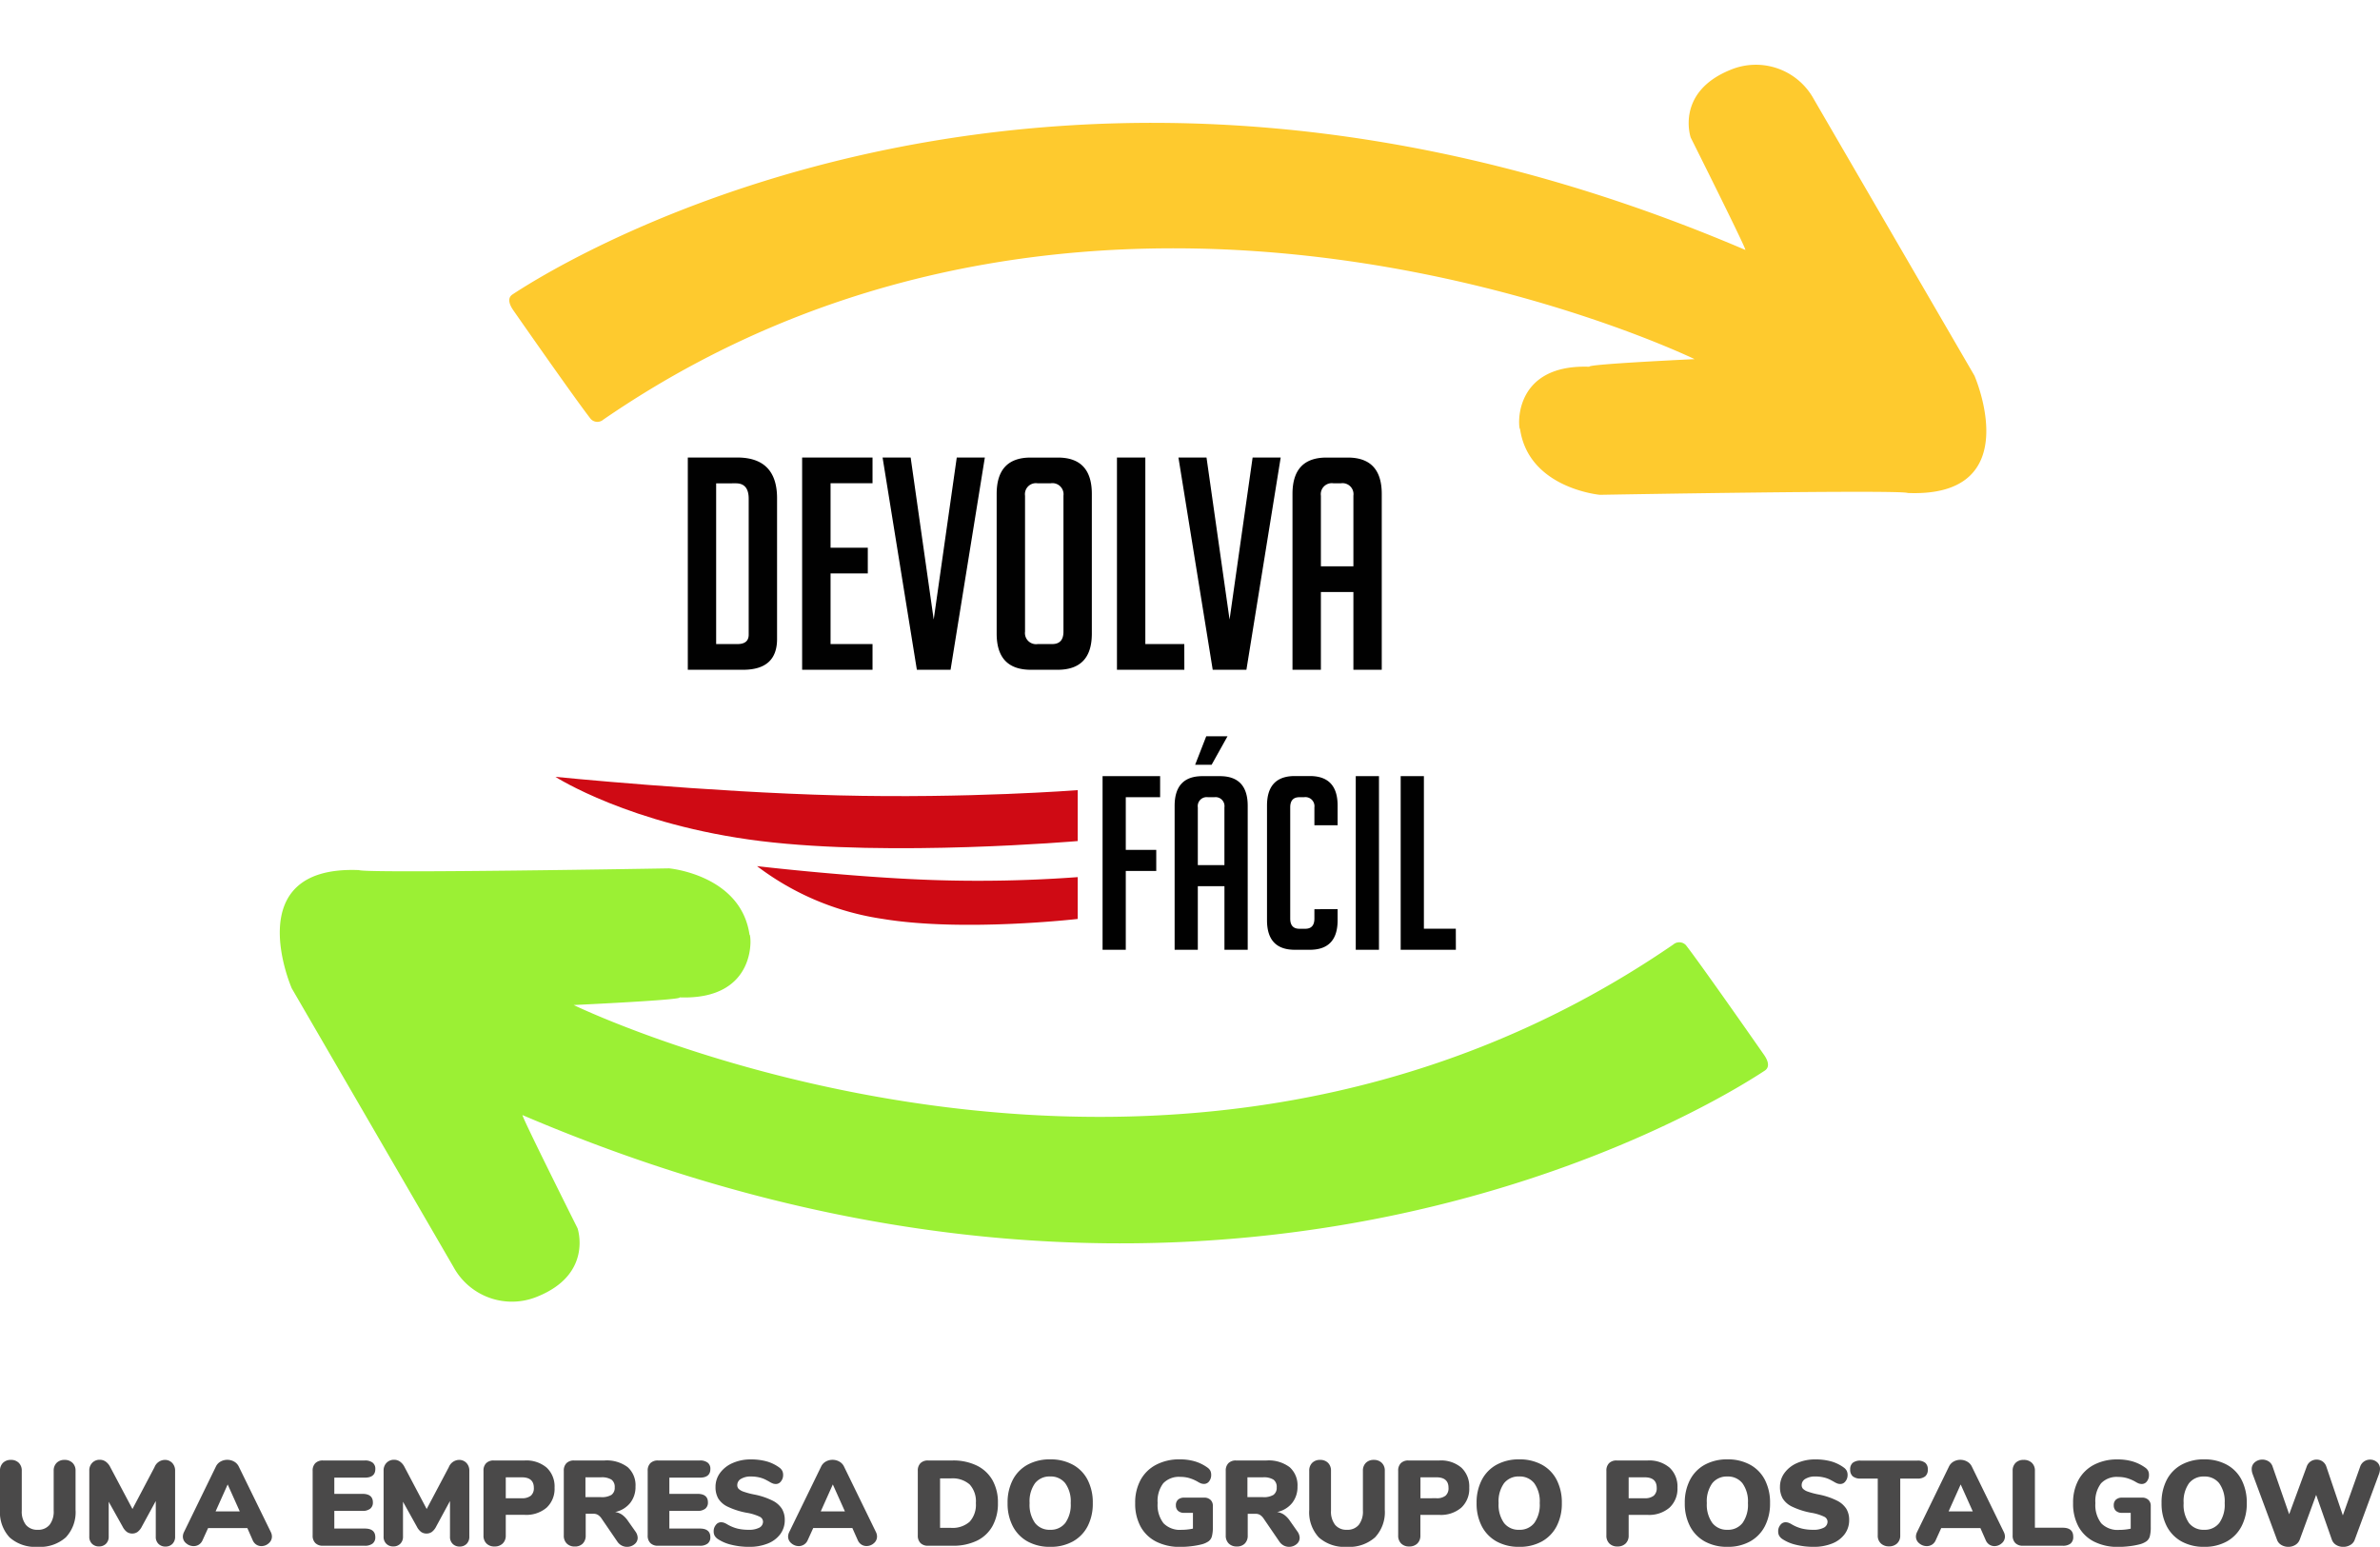
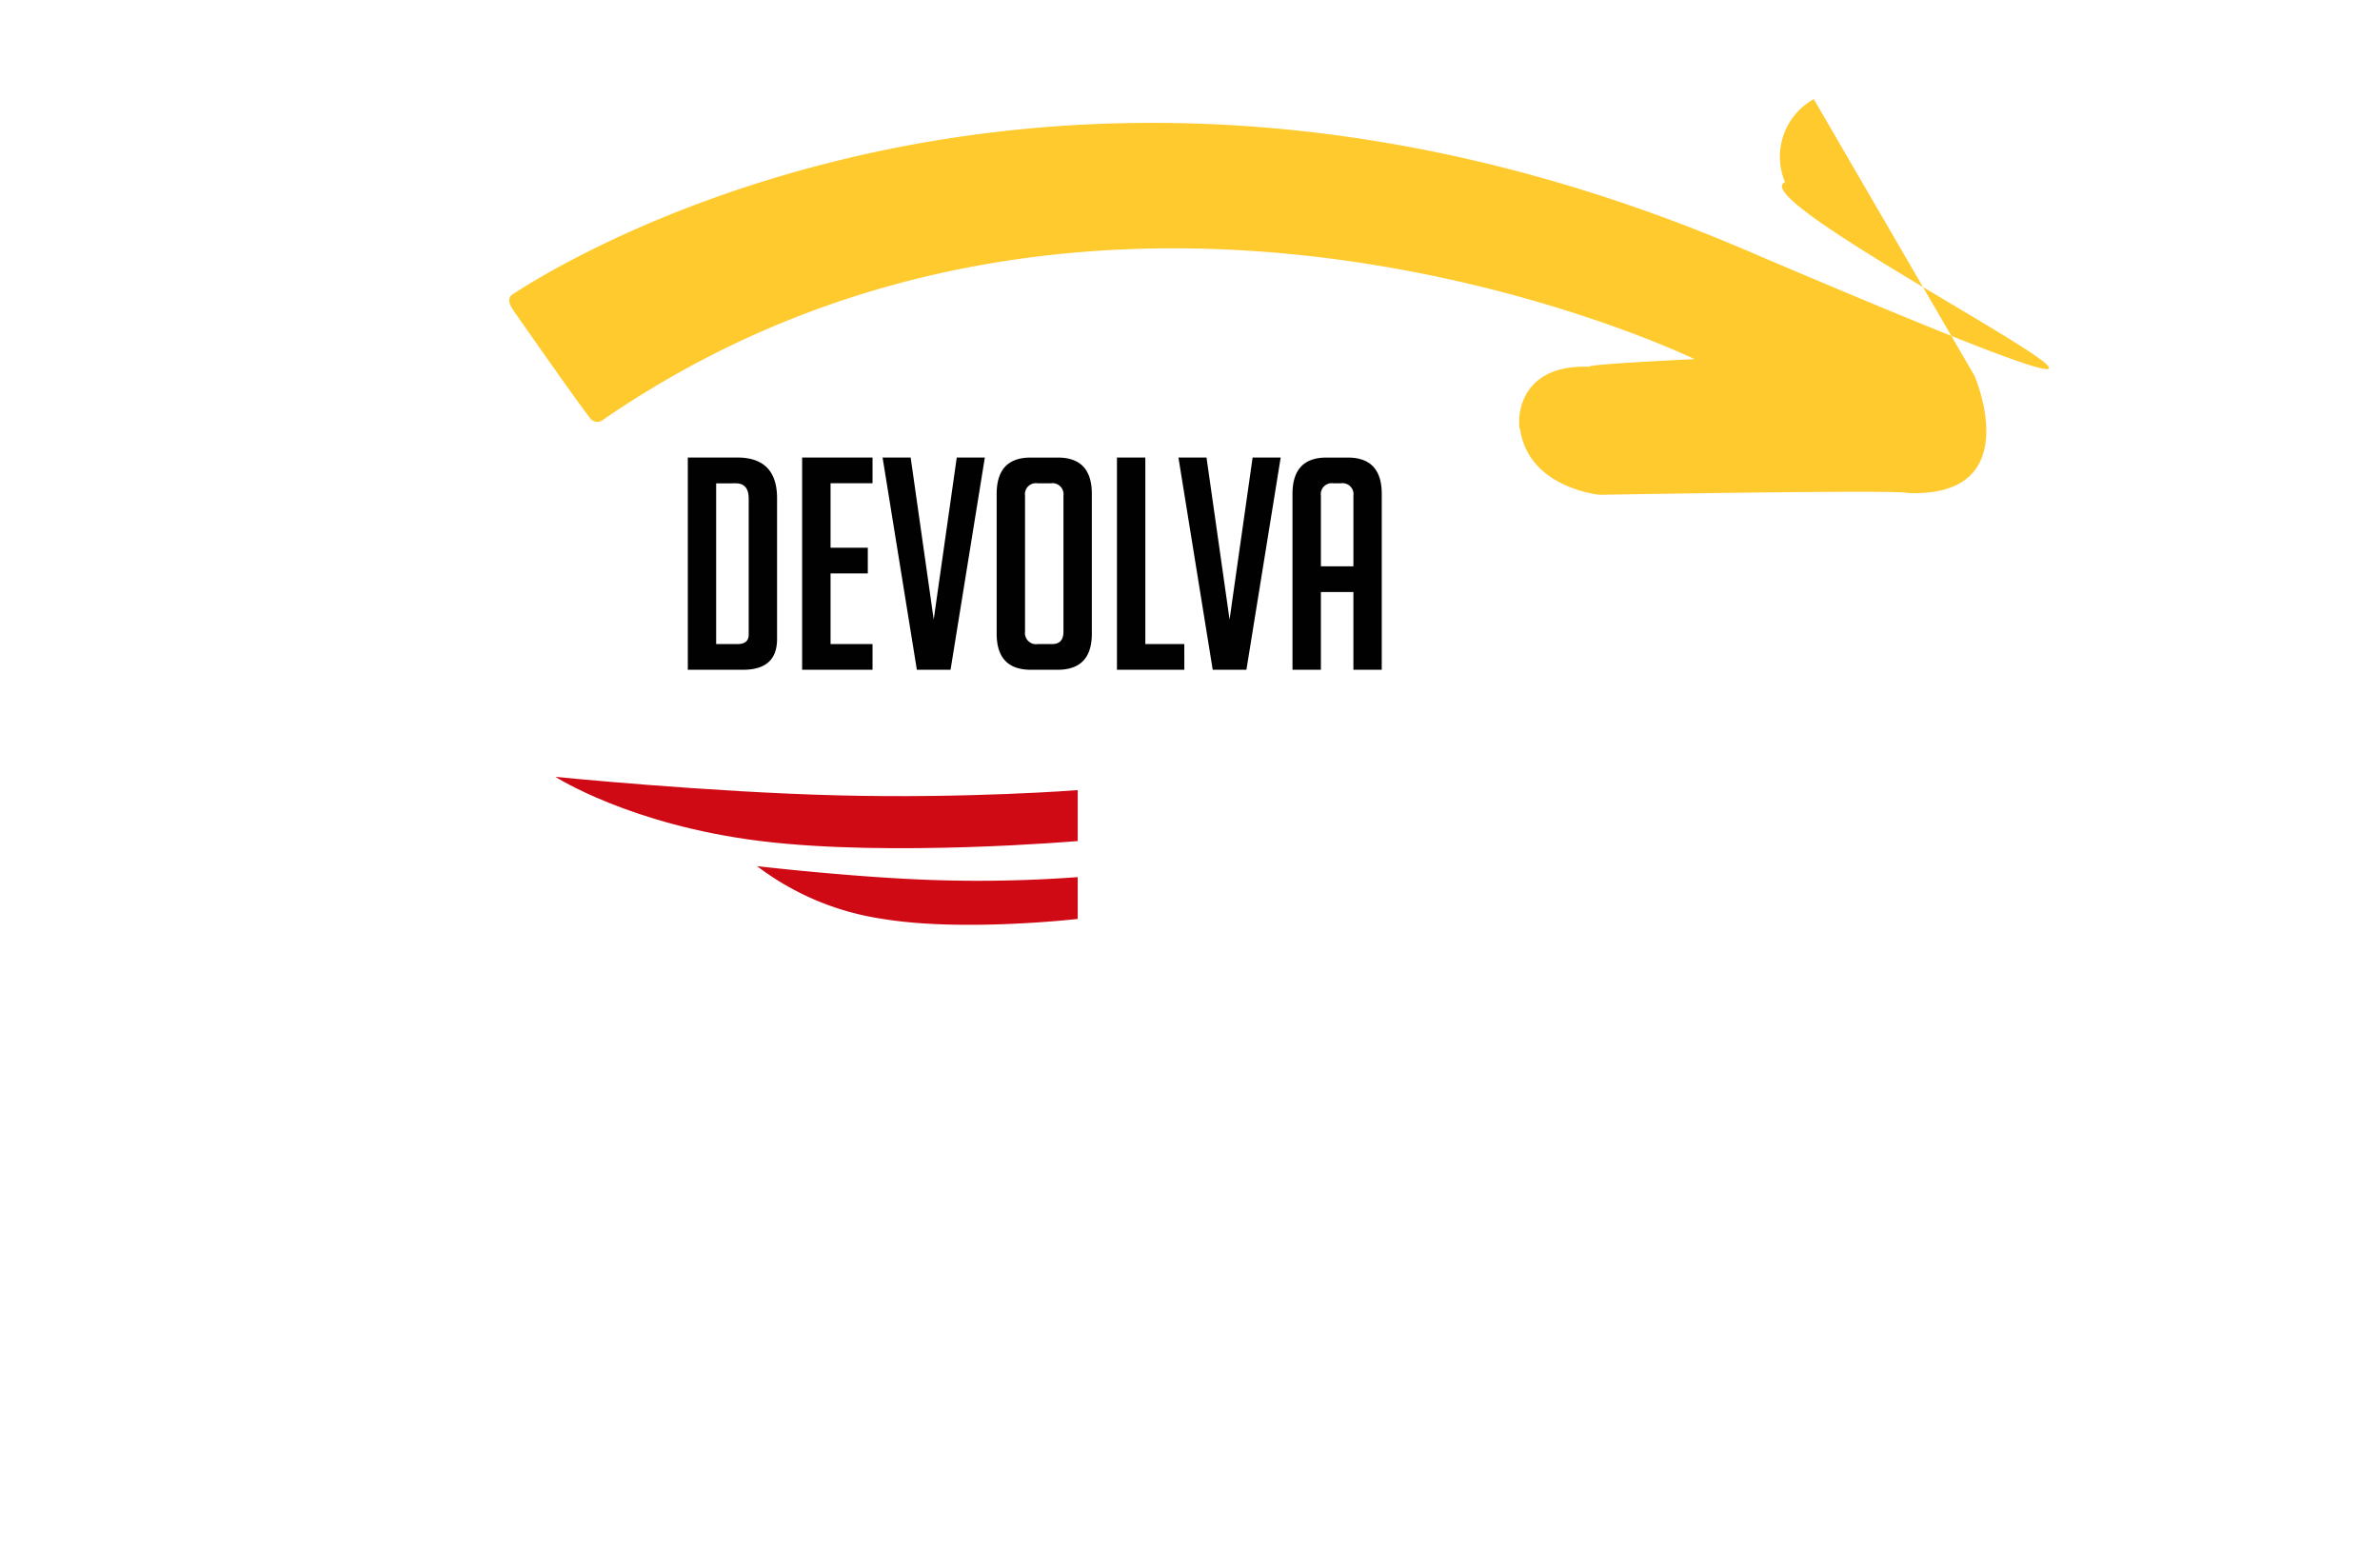
<svg xmlns="http://www.w3.org/2000/svg" width="177.156" height="115.139" viewBox="0 0 177.156 115.139">
  <defs>
    <style>
      .cls-1 {
        fill: #010101;
      }

      .cls-2 {
        fill: #cf0a14;
      }

      .cls-3 {
        fill: #feca2e;
      }

      .cls-4 {
        fill: #9bf034;
      }

      .cls-5 {
        fill: #4a4949;
      }
    </style>
  </defs>
  <g id="Group_1599" data-name="Group 1599" transform="translate(5495.734 -4833.878)">
    <g id="Group_44" data-name="Group 44" transform="translate(-5476.308 4833.878)">
      <g id="Group_43" data-name="Group 43" transform="translate(0 0)">
        <g id="Group_40" data-name="Group 40" transform="translate(0 0)">
          <g id="Group_39" data-name="Group 39">
            <path id="Path_5266" data-name="Path 5266" class="cls-1" d="M.99,0V-15.8H4.664q2.97,0,2.97,3.036V-2.288Q7.634,0,5.1,0ZM3.1-1.914H4.686q.836,0,.836-.7v-10.12q0-1.144-.946-1.144H3.1ZM9.5,0V-15.8H14.74v1.914H11.616v4.8h2.772v1.914H11.616v5.258H14.74V0ZM23.1-15.8,20.548,0H18.04L15.488-15.8h2.09L19.294-3.74,21.01-15.8ZM26.532,0Q23.98,0,23.98-2.684V-13.09q0-2.706,2.53-2.706h2.024q2.53,0,2.53,2.706V-2.684Q31.064,0,28.512,0Zm.506-1.914h1.078q.836,0,.836-.924v-10.12a.827.827,0,0,0-.946-.924h-.99a.817.817,0,0,0-.924.924v10.12A.827.827,0,0,0,27.038-1.914ZM37.95,0H32.934V-15.8h2.112V-1.914h2.9Zm7.172-15.8L42.57,0H40.062L37.51-15.8H39.6L41.316-3.74,43.032-15.8ZM48.114,0H46V-13.09q0-2.706,2.53-2.706h1.584q2.53,0,2.53,2.706V0H50.534V-5.786h-2.42Zm2.42-7.7v-5.258a.817.817,0,0,0-.924-.924h-.572a.817.817,0,0,0-.924.924V-7.7Z" transform="translate(30.781 49.855)" />
-             <path id="Path_5267" data-name="Path 5267" class="cls-1" d="M4.806-7.434v1.566H2.538V0H.81V-12.924H5.094v1.566H2.538v3.924ZM7.9,0H6.174V-10.71q0-2.214,2.07-2.214h1.3q2.07,0,2.07,2.214V0H9.882V-4.734H7.9Zm1.98-6.3v-4.3a.668.668,0,0,0-.756-.756H8.658A.668.668,0,0,0,7.9-10.6v4.3Zm-.954-7.47H7.7l.828-2.124h1.584ZM18.306-3.024V-2.2q0,2.2-2.07,2.2H15.12q-2.07,0-2.07-2.2v-8.532q0-2.2,2.07-2.2h1.116q2.07,0,2.07,2.2V-9.27H16.578V-10.6a.676.676,0,0,0-.774-.756h-.342q-.684,0-.684.756v8.28q0,.756.684.756h.432q.684,0,.684-.756v-.7ZM19.656,0V-12.924h1.728V0Zm7.452,0H23V-12.924h1.728V-1.566h2.376Z" transform="translate(61.834 70.697)" />
            <path id="Path_70" data-name="Path 70" class="cls-2" d="M140.66,92.621S151.975,93.756,161.694,94s17.843-.39,17.843-.39V97.4s-13.887,1.2-23.606,0S140.66,92.621,140.66,92.621Z" transform="translate(-118.742 -34.796)" />
            <path id="Path_69" data-name="Path 69" class="cls-2" d="M140.66,92.621s7.078.828,13.046,1.032a100.449,100.449,0,0,0,10.824-.215v3.114s-8.526.983-14.494,0A20.339,20.339,0,0,1,140.66,92.621Z" transform="translate(-103.736 -28.15)" />
-             <path id="Path_75" data-name="Path 75" class="cls-3" d="M96.159,2.379l13.007,19.928s4.45,8.87-4.5,8.978c-.569-.23-22.871,1.326-22.871,1.326s-5.322-.2-6.188-4.588c-.092.192-.989-4.8,4.921-4.888-.312-.173,7.778-.972,7.778-.972S43.54,3.2,7.448,30.88a.673.673,0,0,1-.932,0C5.52,29.74,1.968,25.2.338,23.1c-.345-.443-.493-.9-.119-1.173C4.081,19.077,39.4-5.316,91.654,13.85c.158.054-4.493-8.14-4.493-8.14s-1.333-3.3,2.69-5.182A4.911,4.911,0,0,1,96.159,2.379Z" transform="matrix(0.999, 0.052, -0.052, 0.999, 19.645, 0)" />
-             <path id="Path_42" data-name="Path 42" class="cls-4" d="M96.922,2.4l13.11,20.086s4.486,8.94-4.531,9.05c-.574-.232-23.052,1.337-23.052,1.337s-5.364-.2-6.237-4.624c-.092.193-1-4.836,4.959-4.926-.314-.174,7.84-.98,7.84-.98S43.885,3.23,7.507,31.125a.678.678,0,0,1-.94,0c-1-1.15-4.584-5.73-6.226-7.839-.348-.447-.5-.9-.12-1.182C4.113,19.228,39.709-5.359,92.381,13.96c.16.054-4.529-8.2-4.529-8.2S86.508,2.425,90.564.533A4.95,4.95,0,0,1,96.922,2.4Z" transform="translate(110.995 101.78) rotate(-177)" />
+             <path id="Path_75" data-name="Path 75" class="cls-3" d="M96.159,2.379l13.007,19.928s4.45,8.87-4.5,8.978c-.569-.23-22.871,1.326-22.871,1.326s-5.322-.2-6.188-4.588c-.092.192-.989-4.8,4.921-4.888-.312-.173,7.778-.972,7.778-.972S43.54,3.2,7.448,30.88a.673.673,0,0,1-.932,0C5.52,29.74,1.968,25.2.338,23.1c-.345-.443-.493-.9-.119-1.173C4.081,19.077,39.4-5.316,91.654,13.85s-1.333-3.3,2.69-5.182A4.911,4.911,0,0,1,96.159,2.379Z" transform="matrix(0.999, 0.052, -0.052, 0.999, 19.645, 0)" />
          </g>
        </g>
      </g>
    </g>
-     <path id="Path_5265" data-name="Path 5265" class="cls-5" d="M3.348.081a2.869,2.869,0,0,1-2.092-.7A2.749,2.749,0,0,1,.54-2.673V-5.58a.8.8,0,0,1,.221-.59.8.8,0,0,1,.59-.22.8.8,0,0,1,.589.22.8.8,0,0,1,.22.59v2.97a1.608,1.608,0,0,0,.306,1.053,1.081,1.081,0,0,0,.882.369,1.081,1.081,0,0,0,.882-.369A1.608,1.608,0,0,0,4.536-2.61V-5.58a.8.8,0,0,1,.22-.59.8.8,0,0,1,.589-.22.812.812,0,0,1,.594.22.788.788,0,0,1,.225.59v2.907A2.732,2.732,0,0,1,5.44-.625,2.877,2.877,0,0,1,3.348.081ZM12.8-6.39a.739.739,0,0,1,.558.225.81.81,0,0,1,.216.585v4.9a.73.73,0,0,1-.2.54.706.706,0,0,1-.522.2.709.709,0,0,1-.517-.2.721.721,0,0,1-.2-.54V-3.33L11.106-1.44a1.161,1.161,0,0,1-.324.409.681.681,0,0,1-.4.122.681.681,0,0,1-.4-.122,1.161,1.161,0,0,1-.324-.409L8.631-3.276V-.684a.724.724,0,0,1-.2.535.712.712,0,0,1-.527.2.709.709,0,0,1-.517-.2.721.721,0,0,1-.2-.54v-4.9a.8.8,0,0,1,.22-.585.754.754,0,0,1,.563-.225.748.748,0,0,1,.441.139,1.089,1.089,0,0,1,.333.4L10.4-2.736,12.042-5.85A.843.843,0,0,1,12.8-6.39Zm7.9,5.373a.775.775,0,0,1,.081.333.643.643,0,0,1-.239.5A.807.807,0,0,1,20,.027a.694.694,0,0,1-.378-.108.729.729,0,0,1-.27-.324l-.4-.909H16.029l-.414.909a.718.718,0,0,1-.274.324.716.716,0,0,1-.382.108A.841.841,0,0,1,14.4-.18a.634.634,0,0,1-.248-.5.775.775,0,0,1,.081-.333l2.376-4.878a.836.836,0,0,1,.346-.374,1.011,1.011,0,0,1,.509-.131,1.018,1.018,0,0,1,.5.131.83.83,0,0,1,.351.374ZM18.387-2.556l-.9-2.007-.9,2.007ZM24.579,0a.767.767,0,0,1-.567-.2.767.767,0,0,1-.2-.567V-5.58a.767.767,0,0,1,.2-.567.767.767,0,0,1,.567-.2h3.114a.907.907,0,0,1,.585.162.57.57,0,0,1,.2.468q0,.648-.783.648H25.425v1.206h2.088q.783,0,.783.639a.57.57,0,0,1-.2.468.907.907,0,0,1-.585.162H25.425v1.314h2.268q.783,0,.783.648a.57.57,0,0,1-.2.468A.907.907,0,0,1,27.693,0ZM34.7-6.39a.739.739,0,0,1,.558.225.81.81,0,0,1,.216.585v4.9a.73.73,0,0,1-.2.54.706.706,0,0,1-.522.2.709.709,0,0,1-.517-.2.721.721,0,0,1-.2-.54V-3.33L33.012-1.44a1.161,1.161,0,0,1-.324.409.681.681,0,0,1-.4.122.681.681,0,0,1-.405-.122,1.161,1.161,0,0,1-.324-.409L30.537-3.276V-.684a.724.724,0,0,1-.2.535.712.712,0,0,1-.527.2.709.709,0,0,1-.517-.2.721.721,0,0,1-.2-.54v-4.9a.8.8,0,0,1,.221-.585.754.754,0,0,1,.563-.225.748.748,0,0,1,.441.139,1.089,1.089,0,0,1,.333.4L32.3-2.736,33.948-5.85A.843.843,0,0,1,34.7-6.39ZM37.35.054a.809.809,0,0,1-.6-.221.809.809,0,0,1-.221-.6V-5.58a.767.767,0,0,1,.2-.567.767.767,0,0,1,.567-.2h2.3a2.337,2.337,0,0,1,1.638.535,1.918,1.918,0,0,1,.585,1.49,1.913,1.913,0,0,1-.59,1.485A2.328,2.328,0,0,1,39.6-2.3H38.187v1.53a.8.8,0,0,1-.225.6A.837.837,0,0,1,37.35.054Zm2.025-3.591a1.026,1.026,0,0,0,.68-.189.729.729,0,0,0,.221-.585q0-.783-.9-.783H38.187v1.557Zm8.469,2.484a.837.837,0,0,1,.162.459.6.6,0,0,1-.238.481.853.853,0,0,1-.554.194.86.86,0,0,1-.405-.1.9.9,0,0,1-.324-.3l-1.17-1.71a.927.927,0,0,0-.265-.266.616.616,0,0,0-.328-.086h-.585V-.765a.818.818,0,0,1-.216.6.793.793,0,0,1-.594.221.809.809,0,0,1-.6-.221.809.809,0,0,1-.221-.6V-5.58a.767.767,0,0,1,.2-.567.767.767,0,0,1,.567-.2h2.259a2.6,2.6,0,0,1,1.733.5A1.8,1.8,0,0,1,47.844-4.4a1.9,1.9,0,0,1-.4,1.22,1.943,1.943,0,0,1-1.116.67,1.212,1.212,0,0,1,.517.2,1.846,1.846,0,0,1,.437.459ZM45.27-3.618a1.386,1.386,0,0,0,.787-.171.639.639,0,0,0,.239-.558.662.662,0,0,0-.239-.572,1.358,1.358,0,0,0-.787-.175H44.118v1.476ZM49.518,0a.767.767,0,0,1-.567-.2.767.767,0,0,1-.2-.567V-5.58a.767.767,0,0,1,.2-.567.767.767,0,0,1,.567-.2h3.114a.907.907,0,0,1,.585.162.57.57,0,0,1,.2.468q0,.648-.783.648H50.364v1.206h2.088q.783,0,.783.639a.57.57,0,0,1-.2.468.907.907,0,0,1-.585.162H50.364v1.314h2.268q.783,0,.783.648a.57.57,0,0,1-.2.468A.907.907,0,0,1,52.632,0ZM56.3.081a5.389,5.389,0,0,1-1.336-.158,3.067,3.067,0,0,1-1.013-.437.78.78,0,0,1-.221-.243.683.683,0,0,1-.067-.324.716.716,0,0,1,.162-.468.478.478,0,0,1,.378-.2.707.707,0,0,1,.225.036,1.4,1.4,0,0,1,.27.135,2.944,2.944,0,0,0,.733.3,3.444,3.444,0,0,0,.824.09,1.649,1.649,0,0,0,.806-.158.5.5,0,0,0,.274-.464.422.422,0,0,0-.257-.355,3.624,3.624,0,0,0-.976-.293,5.679,5.679,0,0,1-1.4-.45A1.653,1.653,0,0,1,54-3.523a1.71,1.71,0,0,1-.2-.859,1.727,1.727,0,0,1,.342-1.044,2.278,2.278,0,0,1,.941-.733,3.284,3.284,0,0,1,1.346-.266,4.337,4.337,0,0,1,1.17.144,2.938,2.938,0,0,1,.936.45.731.731,0,0,1,.229.247.689.689,0,0,1,.068.32.729.729,0,0,1-.158.468.466.466,0,0,1-.374.2.709.709,0,0,1-.216-.032,1.471,1.471,0,0,1-.279-.139q-.045-.027-.257-.14a2.077,2.077,0,0,0-.495-.18,2.659,2.659,0,0,0-.617-.067,1.371,1.371,0,0,0-.738.175.529.529,0,0,0-.279.464.4.4,0,0,0,.1.279,1,1,0,0,0,.369.211,5.389,5.389,0,0,0,.8.212,5.37,5.37,0,0,1,1.359.455,1.736,1.736,0,0,1,.7.616,1.6,1.6,0,0,1,.207.828,1.727,1.727,0,0,1-.333,1.049,2.13,2.13,0,0,1-.931.7A3.618,3.618,0,0,1,56.3.081Zm9.441-1.1a.775.775,0,0,1,.081.333.643.643,0,0,1-.239.5.807.807,0,0,1-.545.207.694.694,0,0,1-.378-.108.729.729,0,0,1-.27-.324l-.405-.909H61.074l-.414.909a.718.718,0,0,1-.275.324A.716.716,0,0,1,60,.027.841.841,0,0,1,59.45-.18a.634.634,0,0,1-.247-.5.775.775,0,0,1,.081-.333l2.376-4.878a.836.836,0,0,1,.347-.374,1.011,1.011,0,0,1,.508-.131,1.018,1.018,0,0,1,.5.131.83.83,0,0,1,.351.374ZM63.432-2.556l-.9-2.007-.9,2.007ZM69.624,0a.767.767,0,0,1-.567-.2.767.767,0,0,1-.2-.567V-5.58a.767.767,0,0,1,.2-.567.767.767,0,0,1,.567-.2h1.818a3.994,3.994,0,0,1,1.813.382,2.705,2.705,0,0,1,1.166,1.094,3.363,3.363,0,0,1,.4,1.692,3.439,3.439,0,0,1-.4,1.705A2.644,2.644,0,0,1,73.264-.378,4.056,4.056,0,0,1,71.442,0Zm1.7-1.332a1.912,1.912,0,0,0,1.391-.455,1.87,1.87,0,0,0,.464-1.39,1.854,1.854,0,0,0-.464-1.386,1.924,1.924,0,0,0-1.391-.45h-.81v3.681ZM78.714.081a3.4,3.4,0,0,1-1.687-.4,2.733,2.733,0,0,1-1.1-1.134,3.643,3.643,0,0,1-.387-1.723A3.643,3.643,0,0,1,75.924-4.9a2.7,2.7,0,0,1,1.1-1.13,3.431,3.431,0,0,1,1.688-.4,3.431,3.431,0,0,1,1.688.4A2.677,2.677,0,0,1,81.5-4.9a3.678,3.678,0,0,1,.382,1.724A3.643,3.643,0,0,1,81.5-1.454a2.733,2.733,0,0,1-1.1,1.134A3.381,3.381,0,0,1,78.714.081Zm0-1.269A1.358,1.358,0,0,0,79.839-1.7a2.334,2.334,0,0,0,.4-1.48,2.3,2.3,0,0,0-.41-1.476,1.366,1.366,0,0,0-1.12-.5,1.368,1.368,0,0,0-1.125.5,2.311,2.311,0,0,0-.405,1.48,2.331,2.331,0,0,0,.405,1.485A1.363,1.363,0,0,0,78.714-1.188ZM90.171-3.582a.658.658,0,0,1,.473.167.585.585,0,0,1,.175.445V-1.4a2.677,2.677,0,0,1-.068.689.693.693,0,0,1-.243.374,1.581,1.581,0,0,1-.526.234,5.858,5.858,0,0,1-.779.14,6.952,6.952,0,0,1-.8.049,3.875,3.875,0,0,1-1.8-.391,2.723,2.723,0,0,1-1.165-1.125,3.549,3.549,0,0,1-.4-1.741,3.51,3.51,0,0,1,.4-1.724A2.769,2.769,0,0,1,86.6-6.03a3.675,3.675,0,0,1,1.746-.4,3.962,3.962,0,0,1,1.129.148,3.16,3.16,0,0,1,.932.455.7.7,0,0,1,.22.234.683.683,0,0,1,.068.324.738.738,0,0,1-.153.472.457.457,0,0,1-.369.194.679.679,0,0,1-.247-.041,1.8,1.8,0,0,1-.266-.14,3.031,3.031,0,0,0-.625-.261,2.371,2.371,0,0,0-.635-.081,1.606,1.606,0,0,0-1.273.477,2.179,2.179,0,0,0-.418,1.467,2.217,2.217,0,0,0,.437,1.507,1.7,1.7,0,0,0,1.336.49,4.1,4.1,0,0,0,.855-.09V-2.448h-.648a.655.655,0,0,1-.459-.148.539.539,0,0,1-.162-.418.539.539,0,0,1,.162-.418.655.655,0,0,1,.459-.148Zm6.948,2.529a.837.837,0,0,1,.162.459.6.6,0,0,1-.238.481.853.853,0,0,1-.554.194.86.86,0,0,1-.4-.1.9.9,0,0,1-.324-.3l-1.17-1.71a.927.927,0,0,0-.266-.266A.616.616,0,0,0,94-2.376h-.585V-.765a.818.818,0,0,1-.216.6A.793.793,0,0,1,92.6.054.809.809,0,0,1,92-.167a.809.809,0,0,1-.221-.6V-5.58a.767.767,0,0,1,.2-.567.767.767,0,0,1,.567-.2h2.259a2.6,2.6,0,0,1,1.732.5A1.8,1.8,0,0,1,97.119-4.4a1.9,1.9,0,0,1-.4,1.22,1.943,1.943,0,0,1-1.116.67,1.212,1.212,0,0,1,.518.2,1.846,1.846,0,0,1,.437.459ZM94.545-3.618a1.386,1.386,0,0,0,.788-.171.639.639,0,0,0,.238-.558.662.662,0,0,0-.238-.572,1.358,1.358,0,0,0-.788-.175H93.393v1.476ZM100.8.081a2.869,2.869,0,0,1-2.092-.7,2.749,2.749,0,0,1-.715-2.052V-5.58a.8.8,0,0,1,.22-.59.8.8,0,0,1,.59-.22.8.8,0,0,1,.59.22.8.8,0,0,1,.22.59v2.97a1.608,1.608,0,0,0,.306,1.053,1.081,1.081,0,0,0,.882.369,1.081,1.081,0,0,0,.882-.369,1.608,1.608,0,0,0,.306-1.053V-5.58a.8.8,0,0,1,.22-.59.8.8,0,0,1,.59-.22.812.812,0,0,1,.594.22.788.788,0,0,1,.225.59v2.907a2.732,2.732,0,0,1-.725,2.047A2.876,2.876,0,0,1,100.8.081Zm4.635-.027a.809.809,0,0,1-.6-.221.809.809,0,0,1-.221-.6V-5.58a.767.767,0,0,1,.2-.567.767.767,0,0,1,.567-.2h2.3a2.337,2.337,0,0,1,1.638.535,1.918,1.918,0,0,1,.585,1.49,1.913,1.913,0,0,1-.59,1.485,2.328,2.328,0,0,1-1.634.54h-1.413v1.53a.8.8,0,0,1-.225.6A.837.837,0,0,1,105.435.054Zm2.025-3.591a1.027,1.027,0,0,0,.68-.189.729.729,0,0,0,.22-.585q0-.783-.9-.783h-1.188v1.557ZM113.625.081a3.4,3.4,0,0,1-1.687-.4,2.733,2.733,0,0,1-1.1-1.134,3.643,3.643,0,0,1-.387-1.723,3.643,3.643,0,0,1,.387-1.724,2.7,2.7,0,0,1,1.1-1.13,3.431,3.431,0,0,1,1.688-.4,3.431,3.431,0,0,1,1.688.4,2.677,2.677,0,0,1,1.1,1.13,3.678,3.678,0,0,1,.382,1.724,3.643,3.643,0,0,1-.387,1.723,2.733,2.733,0,0,1-1.1,1.134A3.381,3.381,0,0,1,113.625.081Zm0-1.269A1.358,1.358,0,0,0,114.75-1.7a2.334,2.334,0,0,0,.4-1.48,2.3,2.3,0,0,0-.41-1.476,1.366,1.366,0,0,0-1.12-.5,1.368,1.368,0,0,0-1.125.5,2.311,2.311,0,0,0-.405,1.48,2.331,2.331,0,0,0,.405,1.485A1.363,1.363,0,0,0,113.625-1.188ZM120.933.054a.809.809,0,0,1-.6-.221.809.809,0,0,1-.221-.6V-5.58a.767.767,0,0,1,.2-.567.767.767,0,0,1,.567-.2h2.3a2.337,2.337,0,0,1,1.638.535,1.918,1.918,0,0,1,.585,1.49,1.913,1.913,0,0,1-.59,1.485,2.328,2.328,0,0,1-1.634.54H121.77v1.53a.8.8,0,0,1-.225.6A.837.837,0,0,1,120.933.054Zm2.025-3.591a1.027,1.027,0,0,0,.68-.189.729.729,0,0,0,.22-.585q0-.783-.9-.783H121.77v1.557ZM129.123.081a3.4,3.4,0,0,1-1.688-.4,2.733,2.733,0,0,1-1.1-1.134,3.643,3.643,0,0,1-.387-1.723,3.643,3.643,0,0,1,.387-1.724,2.7,2.7,0,0,1,1.1-1.13,3.431,3.431,0,0,1,1.688-.4,3.431,3.431,0,0,1,1.688.4,2.676,2.676,0,0,1,1.1,1.13,3.678,3.678,0,0,1,.383,1.724,3.643,3.643,0,0,1-.387,1.723,2.733,2.733,0,0,1-1.1,1.134A3.381,3.381,0,0,1,129.123.081Zm0-1.269a1.358,1.358,0,0,0,1.125-.509,2.334,2.334,0,0,0,.4-1.48,2.3,2.3,0,0,0-.41-1.476,1.366,1.366,0,0,0-1.12-.5,1.368,1.368,0,0,0-1.125.5,2.311,2.311,0,0,0-.405,1.48A2.331,2.331,0,0,0,128-1.692,1.363,1.363,0,0,0,129.123-1.188ZM135.54.081A5.389,5.389,0,0,1,134.2-.077a3.067,3.067,0,0,1-1.012-.437.78.78,0,0,1-.221-.243.683.683,0,0,1-.067-.324.716.716,0,0,1,.162-.468.478.478,0,0,1,.378-.2.707.707,0,0,1,.225.036,1.4,1.4,0,0,1,.27.135,2.944,2.944,0,0,0,.734.3,3.444,3.444,0,0,0,.824.09,1.649,1.649,0,0,0,.805-.158.5.5,0,0,0,.275-.464.422.422,0,0,0-.257-.355,3.624,3.624,0,0,0-.977-.293,5.678,5.678,0,0,1-1.4-.45,1.653,1.653,0,0,1-.706-.616,1.711,1.711,0,0,1-.2-.859,1.728,1.728,0,0,1,.342-1.044,2.278,2.278,0,0,1,.941-.733,3.284,3.284,0,0,1,1.346-.266,4.337,4.337,0,0,1,1.17.144,2.938,2.938,0,0,1,.936.45.731.731,0,0,1,.23.247.689.689,0,0,1,.068.32.729.729,0,0,1-.158.468.466.466,0,0,1-.374.2.709.709,0,0,1-.216-.032,1.471,1.471,0,0,1-.279-.139q-.045-.027-.257-.14a2.077,2.077,0,0,0-.5-.18,2.659,2.659,0,0,0-.617-.067,1.371,1.371,0,0,0-.738.175.529.529,0,0,0-.279.464.4.4,0,0,0,.1.279,1,1,0,0,0,.369.211,5.389,5.389,0,0,0,.8.212,5.37,5.37,0,0,1,1.359.455,1.736,1.736,0,0,1,.7.616,1.6,1.6,0,0,1,.207.828,1.727,1.727,0,0,1-.333,1.049,2.13,2.13,0,0,1-.932.7A3.618,3.618,0,0,1,135.54.081Zm5.607-.036a.84.84,0,0,1-.607-.221.779.779,0,0,1-.229-.589V-5h-1.269a.886.886,0,0,1-.59-.167.635.635,0,0,1-.193-.508.621.621,0,0,1,.193-.5.9.9,0,0,1,.59-.162h4.212a.9.9,0,0,1,.59.162.621.621,0,0,1,.193.5.635.635,0,0,1-.193.508.886.886,0,0,1-.59.167h-1.269V-.765a.779.779,0,0,1-.229.589A.84.84,0,0,1,141.147.045Zm8.55-1.062a.775.775,0,0,1,.081.333.643.643,0,0,1-.238.5A.807.807,0,0,1,149,.027a.694.694,0,0,1-.378-.108.729.729,0,0,1-.27-.324l-.4-.909h-2.916l-.414.909a.718.718,0,0,1-.274.324.716.716,0,0,1-.383.108A.841.841,0,0,1,143.4-.18a.634.634,0,0,1-.247-.5.775.775,0,0,1,.081-.333l2.376-4.878a.836.836,0,0,1,.346-.374,1.011,1.011,0,0,1,.508-.131,1.018,1.018,0,0,1,.5.131.829.829,0,0,1,.351.374Zm-2.313-1.539-.9-2.007-.9,2.007ZM151.119,0a.767.767,0,0,1-.567-.2.78.78,0,0,1-.2-.576V-5.58a.8.8,0,0,1,.22-.59.809.809,0,0,1,.6-.22.837.837,0,0,1,.612.22.788.788,0,0,1,.225.59v4.239h2.07q.783,0,.783.675a.621.621,0,0,1-.194.5A.9.9,0,0,1,154.08,0Zm8.865-3.582a.658.658,0,0,1,.472.167.585.585,0,0,1,.176.445V-1.4a2.677,2.677,0,0,1-.068.689.693.693,0,0,1-.243.374,1.581,1.581,0,0,1-.527.234,5.857,5.857,0,0,1-.778.14,6.952,6.952,0,0,1-.8.049,3.875,3.875,0,0,1-1.8-.391,2.723,2.723,0,0,1-1.165-1.125,3.549,3.549,0,0,1-.4-1.741,3.51,3.51,0,0,1,.4-1.724,2.769,2.769,0,0,1,1.152-1.13,3.675,3.675,0,0,1,1.746-.4,3.962,3.962,0,0,1,1.13.148,3.16,3.16,0,0,1,.932.455.7.7,0,0,1,.221.234.683.683,0,0,1,.067.324.738.738,0,0,1-.153.472.457.457,0,0,1-.369.194.679.679,0,0,1-.248-.041,1.8,1.8,0,0,1-.265-.14,3.032,3.032,0,0,0-.626-.261,2.37,2.37,0,0,0-.635-.081,1.606,1.606,0,0,0-1.273.477,2.179,2.179,0,0,0-.419,1.467,2.217,2.217,0,0,0,.437,1.507,1.7,1.7,0,0,0,1.337.49,4.1,4.1,0,0,0,.855-.09V-2.448H158.5a.655.655,0,0,1-.459-.148.539.539,0,0,1-.162-.418.539.539,0,0,1,.162-.418.655.655,0,0,1,.459-.148ZM164.61.081a3.4,3.4,0,0,1-1.687-.4,2.733,2.733,0,0,1-1.1-1.134,3.643,3.643,0,0,1-.387-1.723A3.643,3.643,0,0,1,161.82-4.9a2.7,2.7,0,0,1,1.1-1.13,3.431,3.431,0,0,1,1.688-.4,3.431,3.431,0,0,1,1.688.4,2.676,2.676,0,0,1,1.1,1.13,3.678,3.678,0,0,1,.383,1.724,3.643,3.643,0,0,1-.387,1.723,2.733,2.733,0,0,1-1.1,1.134A3.381,3.381,0,0,1,164.61.081Zm0-1.269a1.358,1.358,0,0,0,1.125-.509,2.334,2.334,0,0,0,.4-1.48,2.3,2.3,0,0,0-.41-1.476,1.366,1.366,0,0,0-1.12-.5,1.368,1.368,0,0,0-1.125.5,2.311,2.311,0,0,0-.4,1.48,2.331,2.331,0,0,0,.4,1.485A1.363,1.363,0,0,0,164.61-1.188Zm11.61-4.7a.754.754,0,0,1,.292-.387.786.786,0,0,1,.445-.135.77.77,0,0,1,.518.189.641.641,0,0,1,.221.513,1.184,1.184,0,0,1-.072.36l-1.809,4.9a.725.725,0,0,1-.329.392,1.024,1.024,0,0,1-.527.139,1,1,0,0,1-.522-.139.73.73,0,0,1-.324-.392l-1.17-3.339L171.72-.45a.774.774,0,0,1-.333.392.983.983,0,0,1-.513.139,1,1,0,0,1-.522-.139.73.73,0,0,1-.324-.392l-1.818-4.9a1.036,1.036,0,0,1-.063-.342.642.642,0,0,1,.238-.527.853.853,0,0,1,.553-.193.866.866,0,0,1,.464.13.715.715,0,0,1,.3.392l1.233,3.546,1.305-3.546a.754.754,0,0,1,.292-.387.786.786,0,0,1,.445-.135.765.765,0,0,1,.441.135.762.762,0,0,1,.288.4l1.224,3.618Z" transform="translate(-5496.274 4948.936)" />
  </g>
</svg>